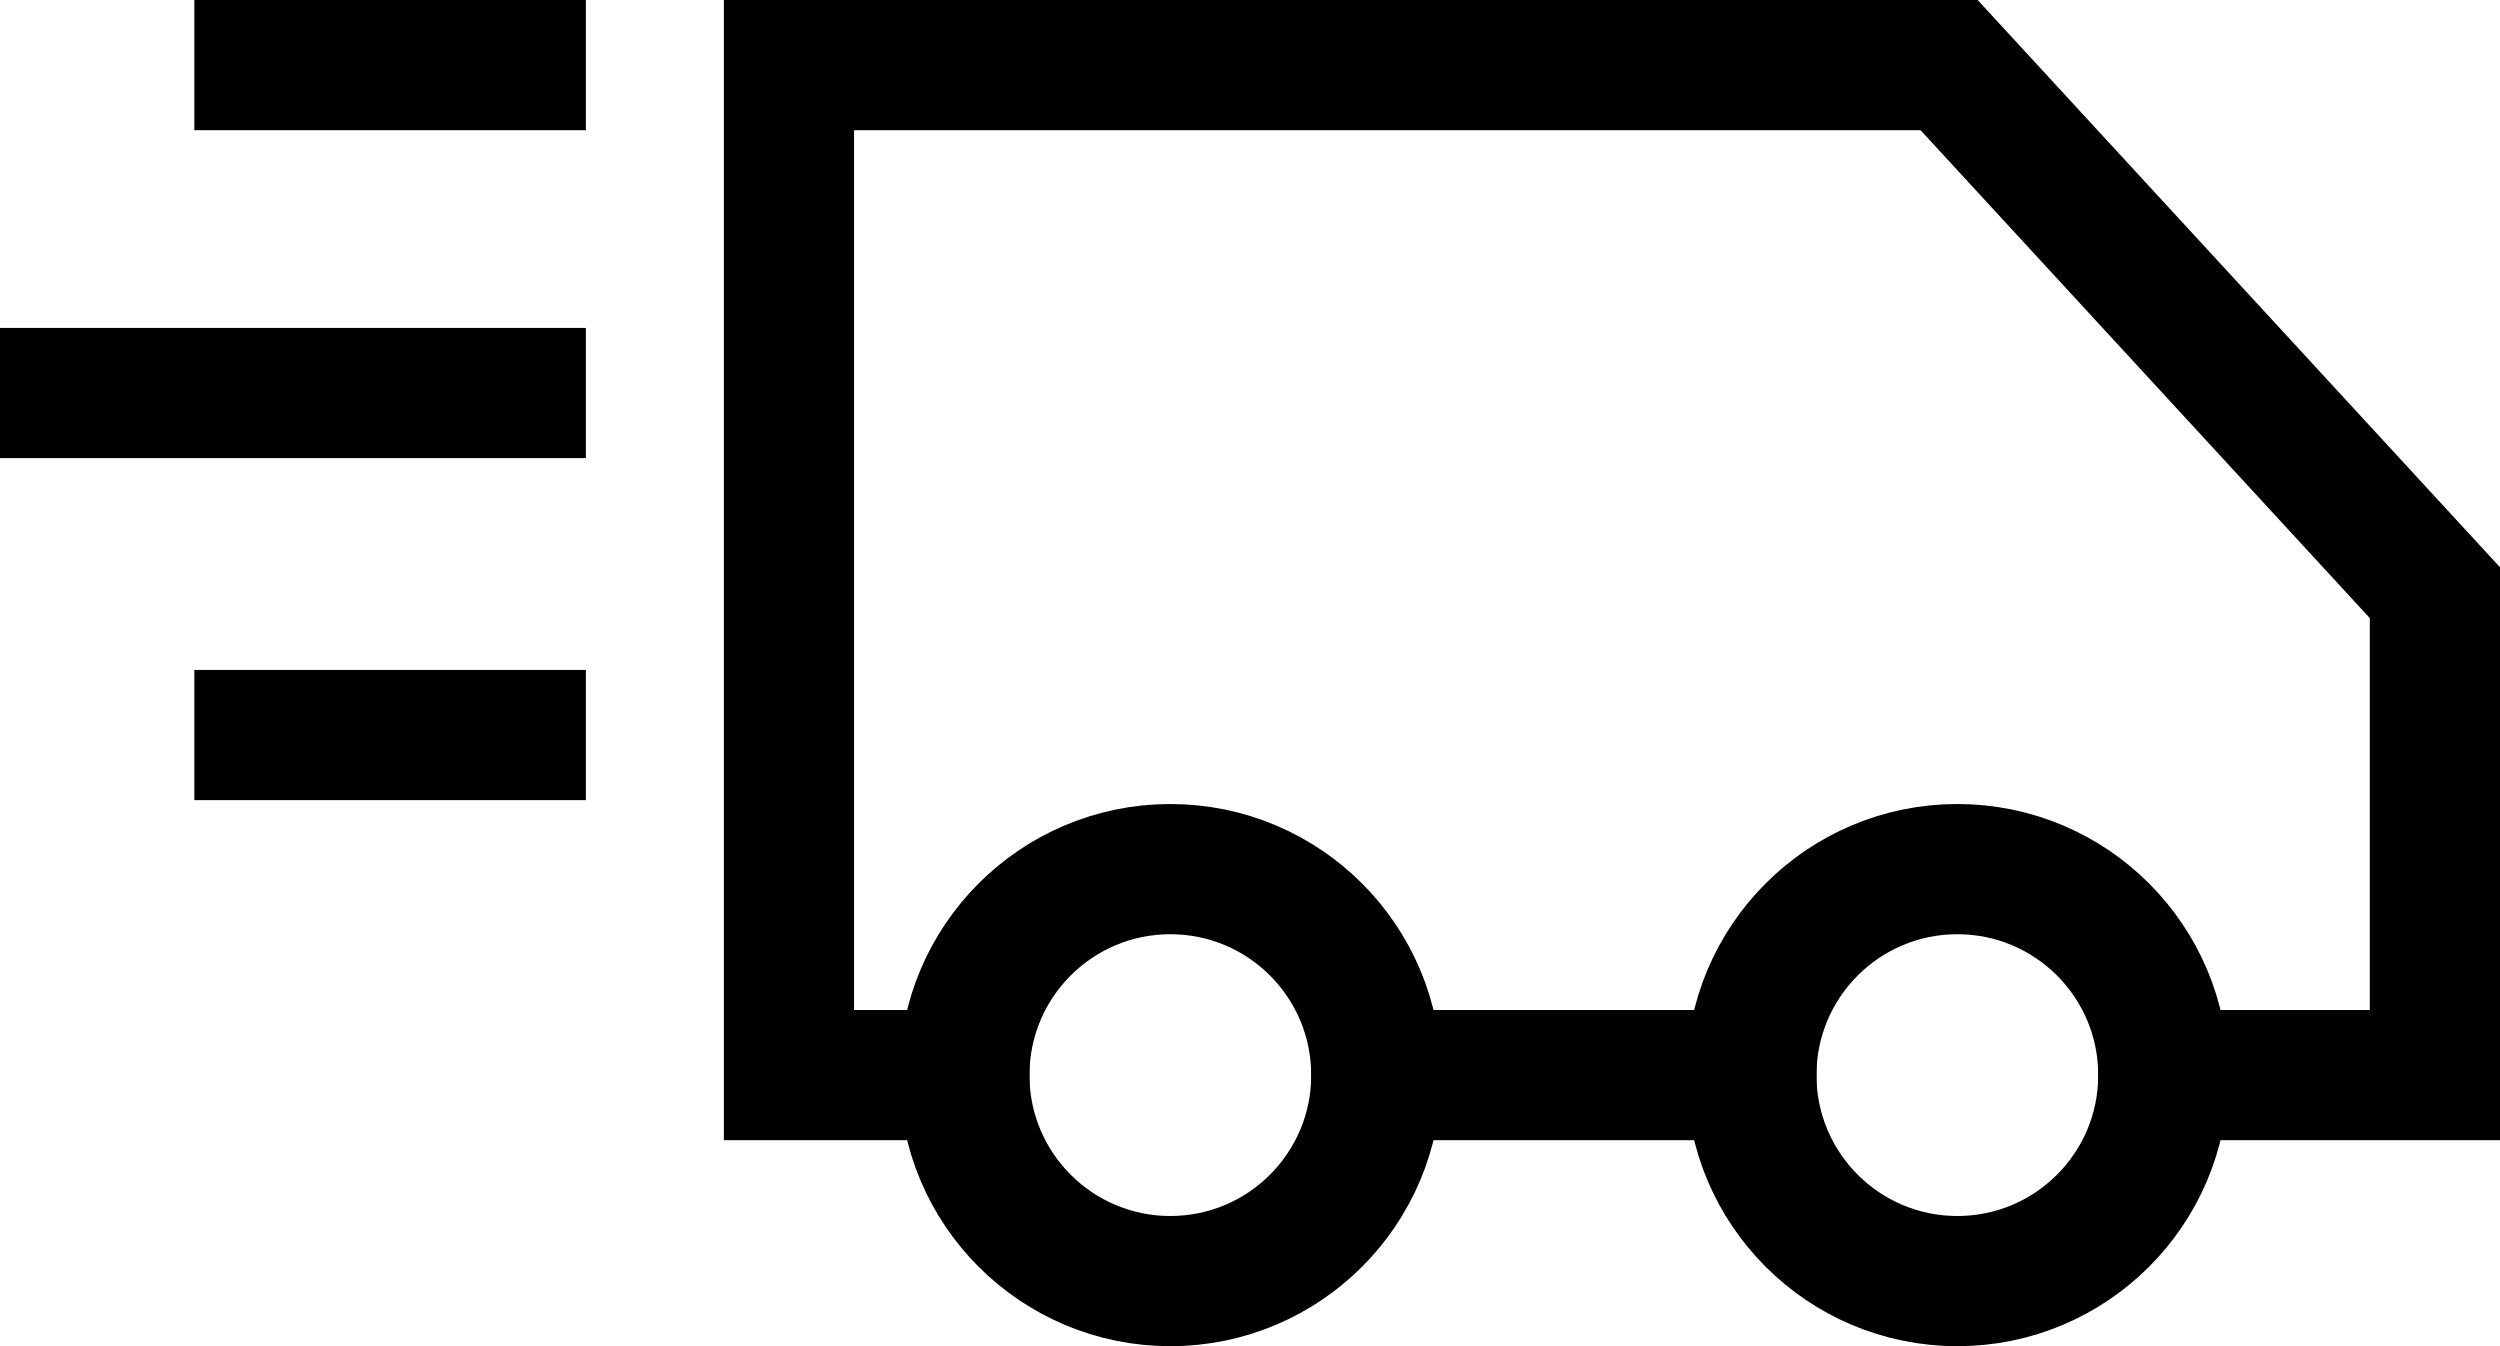
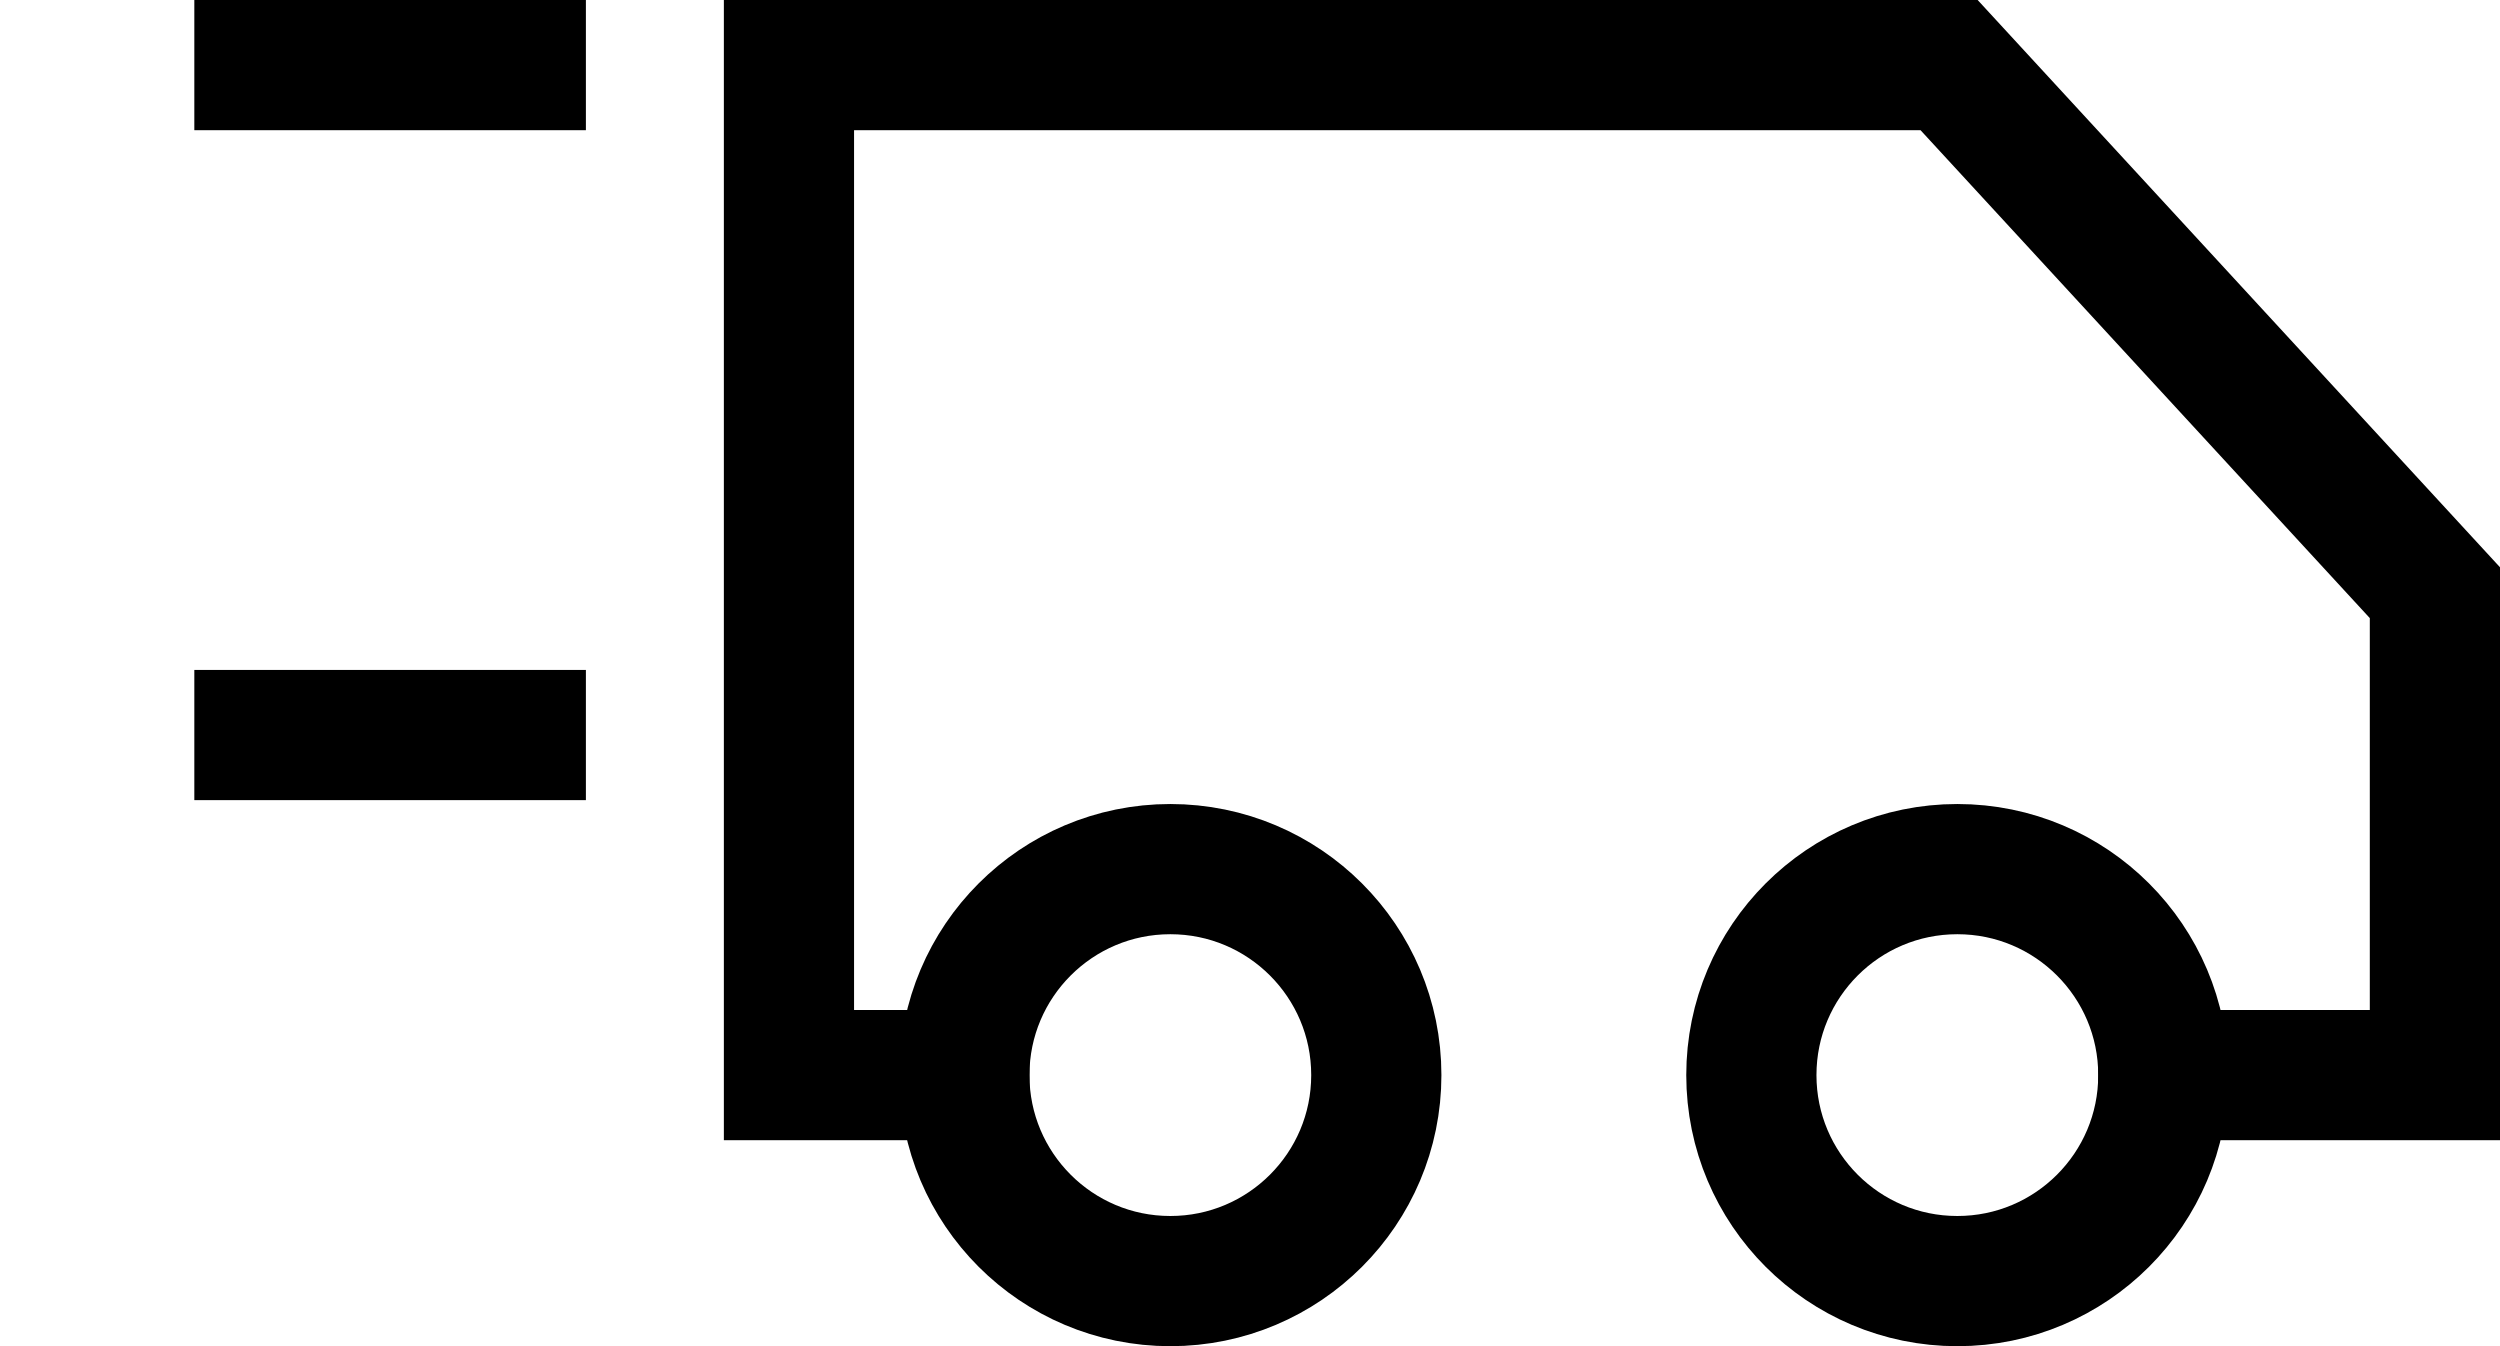
<svg xmlns="http://www.w3.org/2000/svg" viewBox="0 0 51.46 27.71">
  <defs>
    <style>.cls-1{fill:none;stroke:#000;stroke-linecap:square;stroke-miterlimit:10;stroke-width:2.68px;}</style>
  </defs>
  <g id="Vrstva_2" data-name="Vrstva 2">
    <g id="Bily_kruh" data-name="Bily kruh">
      <polyline class="cls-1" points="19.85 22.13 16.24 22.13 16.24 1.34 40.12 1.34 50.12 12.2 50.12 22.13 44.53 22.13" />
-       <line class="cls-1" x1="36.05" y1="22.13" x2="28.33" y2="22.13" />
      <line class="cls-1" x1="10.72" y1="1.34" x2="5.34" y2="1.34" />
      <line class="cls-1" x1="10.72" y1="15.13" x2="5.34" y2="15.13" />
-       <line class="cls-1" x1="10.72" y1="8.09" x2="1.34" y2="8.09" />
      <circle class="cls-1" cx="24.09" cy="22.13" r="4.24" />
      <circle class="cls-1" cx="40.29" cy="22.13" r="4.24" />
    </g>
  </g>
</svg>